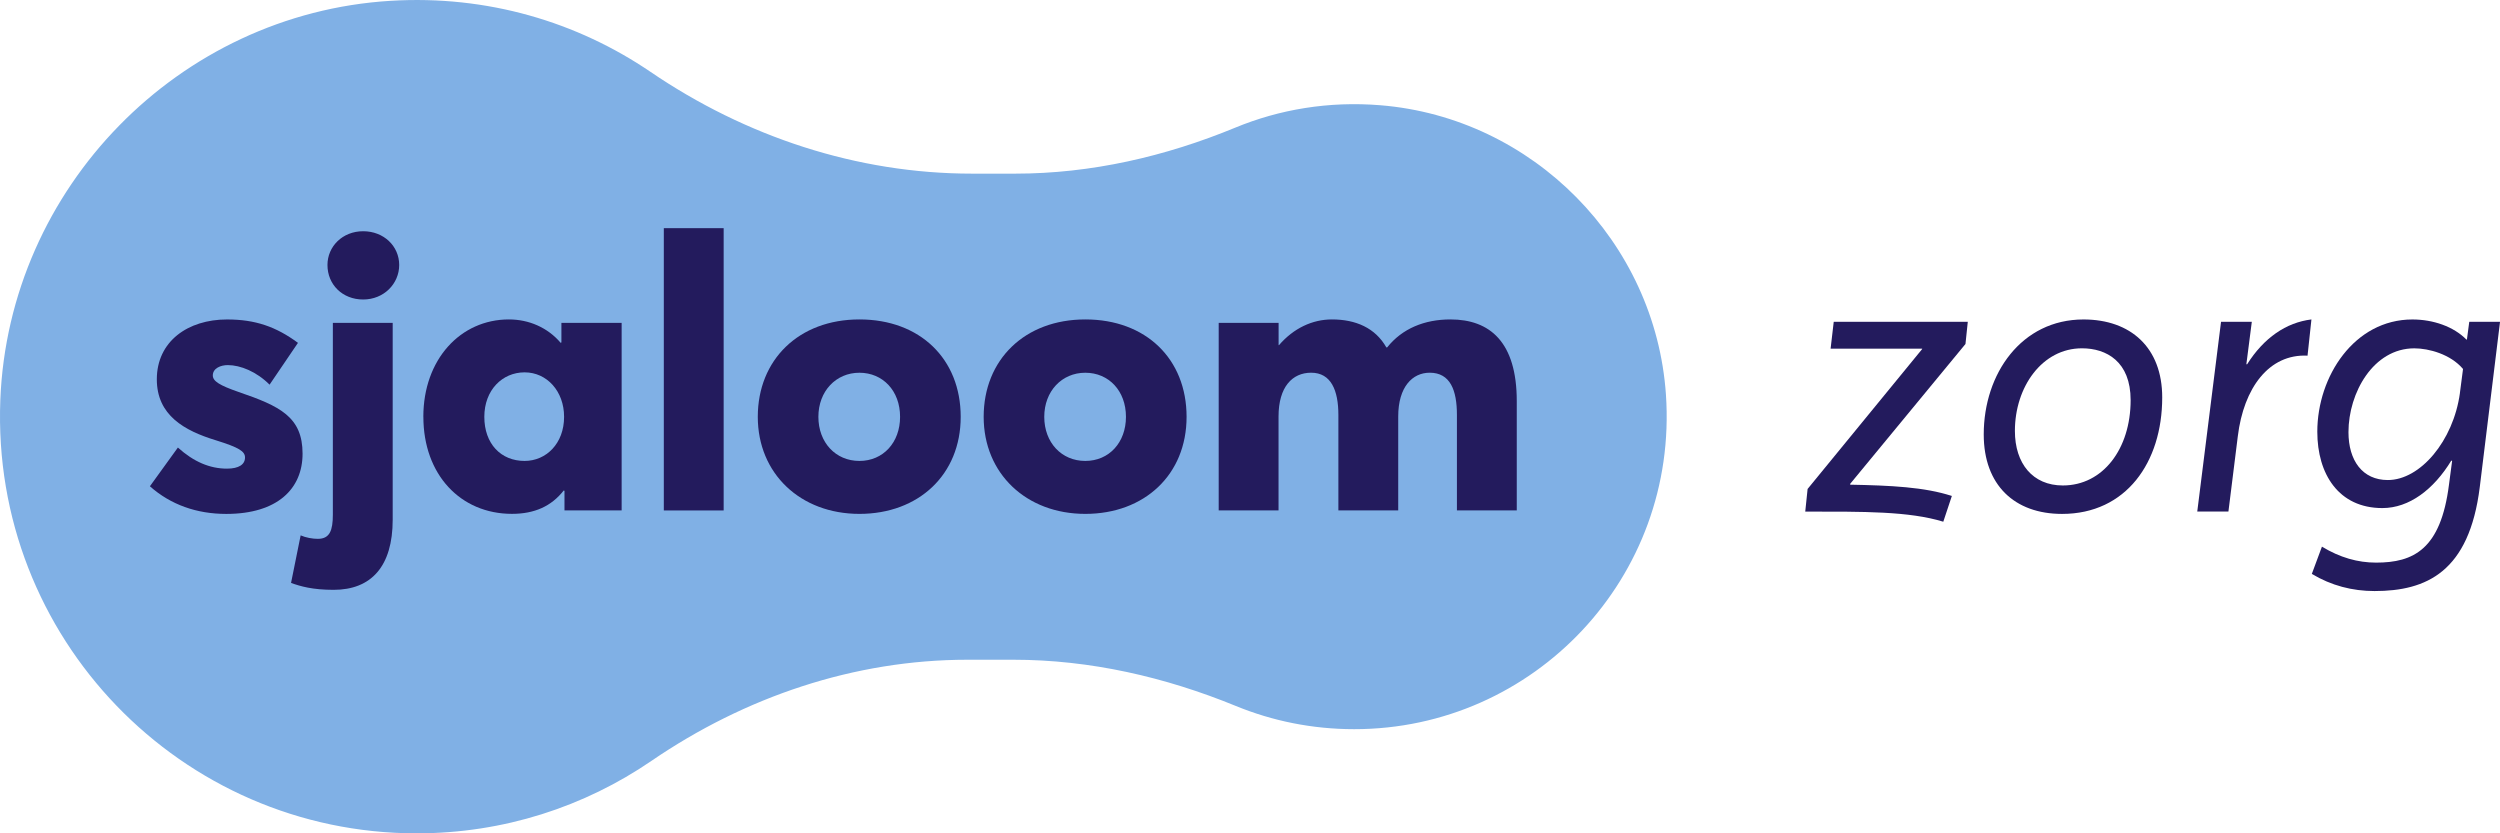
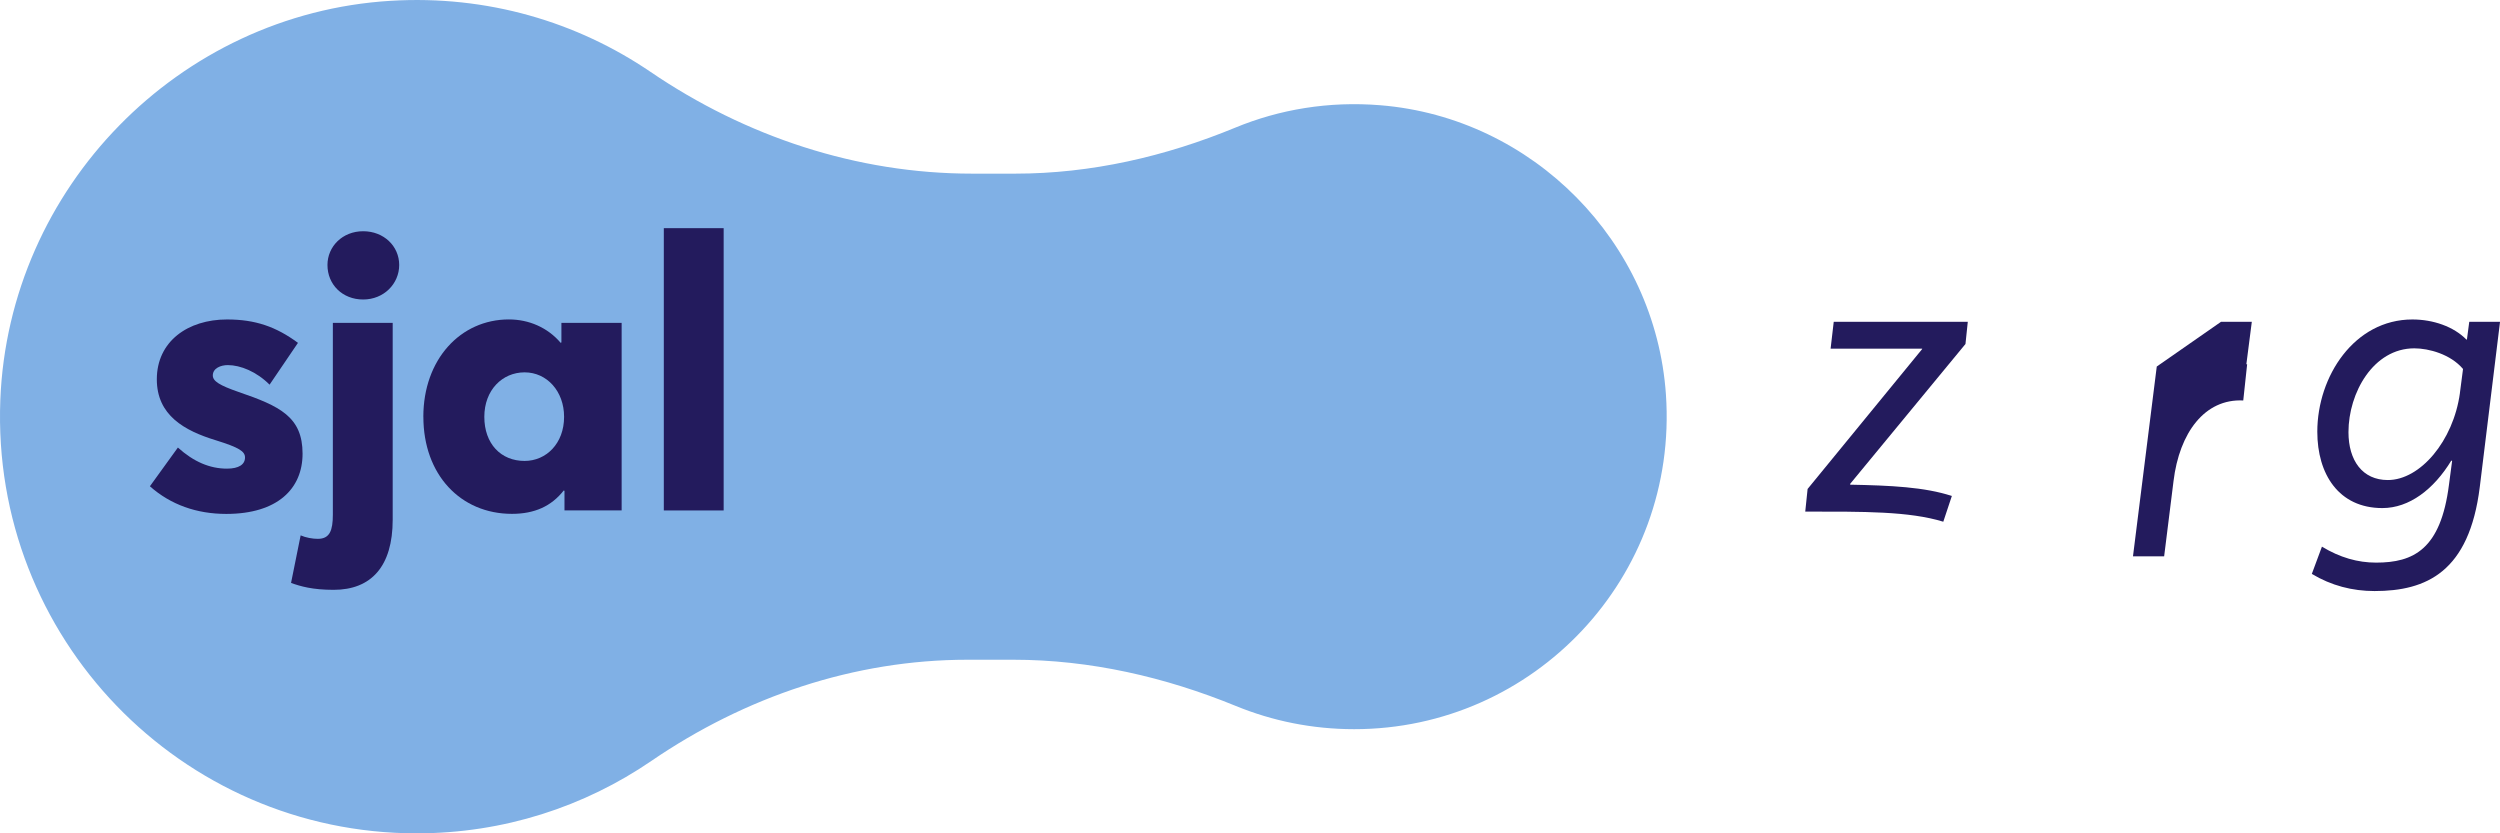
<svg xmlns="http://www.w3.org/2000/svg" id="Laag_2" viewBox="0 0 765.35 255.12">
  <defs>
    <style>.cls-1{fill:#80b0e5;}.cls-2{fill:#231b5d;}</style>
  </defs>
  <g id="Laag_1-2">
    <path class="cls-1" d="m422.6,32.22c-15.82-1.29-30.91,1.27-44.44,6.86-21.42,8.84-44.16,14.08-67.34,14.08h-13.26c-35.23,0-69.28-11.33-98.4-31.15C176.71,6.73,149.14-1.56,119.55.25,54.7,4.21,2.66,57.48.1,122.41c-2.87,72.8,55.3,132.71,127.46,132.71,26.67,0,51.42-8.19,71.88-22.19,28.63-19.58,62.06-30.96,96.75-30.96h14.03c23.45,0,46.46,5.28,68.16,14.17,11.16,4.57,23.38,7.09,36.19,7.09,55.07,0,99.27-46.53,95.44-102.42-3.2-46.73-40.73-84.78-87.41-88.59Z" />
    <path class="cls-2" d="m45.89,148.87l8.57-11.86c4.81,4.34,9.74,6.46,15.03,6.46,3.64,0,5.52-1.29,5.52-3.4,0-1.88-1.76-3.05-8.92-5.28-9.63-2.94-18.08-7.63-18.08-18.67,0-11.62,9.51-18.32,21.49-18.32,8.69,0,15.03,2.23,21.72,7.16l-8.69,12.8c-3.99-3.99-8.92-5.99-12.8-5.99-2.11,0-4.58.94-4.58,3.17,0,1.76,2.11,3.05,7.87,5.05,12.68,4.34,19.61,7.63,19.61,18.9,0,10.69-7.63,18.44-23.36,18.44-9.04,0-17.03-2.82-23.37-8.46Z" />
    <path class="cls-2" d="m89.1,178.46l2.94-14.56c1.64.71,3.64,1.06,5.28,1.06,3.64,0,4.58-2.58,4.58-7.4v-58.71h18.32v60.23c0,14.32-6.57,21.49-18.08,21.49-6.46,0-10.1-1.06-13.03-2.11Zm11.15-97.34c0-5.64,4.58-10.33,10.92-10.33s11.04,4.58,11.04,10.33-4.7,10.57-11.04,10.57-10.92-4.58-10.92-10.57Z" />
    <path class="cls-2" d="m129.6,127.61c0-17.61,11.39-29.82,26.19-29.82,6.11,0,11.86,2.47,15.85,7.16l.23-.12v-5.99h18.44v57.42h-17.5v-5.99l-.23-.12c-3.76,4.81-8.92,7.16-15.85,7.16-15.73,0-27.12-11.98-27.12-29.71Zm43.09,0c0-7.87-5.29-13.62-12.09-13.62s-12.33,5.4-12.33,13.62,5.05,13.5,12.33,13.5c6.57,0,12.09-5.29,12.09-13.5Z" />
    <path class="cls-2" d="m203.22,69.85h18.32v86.42h-18.32v-86.42Z" />
-     <path class="cls-2" d="m231.99,127.61c0-17.5,12.57-29.82,31.12-29.82s31,12.09,31,29.82-12.92,29.71-31,29.71-31.12-12.33-31.12-29.71Zm43.56,0c0-7.98-5.28-13.5-12.45-13.5s-12.56,5.64-12.56,13.5,5.28,13.5,12.56,13.5,12.45-5.64,12.45-13.5Z" />
-     <path class="cls-2" d="m301.14,127.61c0-17.5,12.57-29.82,31.12-29.82s31,12.09,31,29.82-12.92,29.71-31,29.71-31.12-12.33-31.12-29.71Zm43.56,0c0-7.98-5.28-13.5-12.45-13.5s-12.56,5.64-12.56,13.5,5.28,13.5,12.56,13.5,12.45-5.64,12.45-13.5Z" />
-     <path class="cls-2" d="m373.11,98.85h18.32v6.81h.12c4.46-5.17,10.22-7.87,16.2-7.87,7.28,0,13.27,2.58,16.67,8.57h.24c4.58-5.75,11.39-8.57,19.37-8.57,12.09,0,20.31,6.93,20.31,25.01v33.46h-18.32v-29.24c0-7.51-2-12.92-8.34-12.92-5.28,0-9.63,4.34-9.63,13.39v28.77h-18.32v-29.24c0-7.51-2.23-12.92-8.34-12.92-5.75,0-9.98,4.34-9.98,13.39v28.77h-18.32v-57.42Z" />
    <path class="cls-2" d="m552.66,156.61l.72-6.92,35.07-42.83v-.12h-28.03l.96-8.23h41.04l-.71,6.8-35.31,42.83v.24c12.41.24,22.78.72,31.14,3.46l-2.62,7.88c-10.5-3.22-24.34-3.1-42.23-3.1Z" />
-     <path class="cls-2" d="m607.3,132.99c0-18.61,11.57-35.19,30.54-35.19,14.43,0,24.1,8.59,24.1,23.86,0,19.92-11.09,35.67-30.66,35.67-14.55,0-23.98-8.83-23.98-24.33Zm44.97-10.5c0-11.81-7.4-15.86-14.91-15.86-12.17,0-20.52,11.81-20.52,25.29,0,10.02,5.49,16.7,14.67,16.7,12.29,0,20.76-11.21,20.76-26.13Z" />
-     <path class="cls-2" d="m679.95,98.51h9.42l-1.67,13h.24c5.13-8.11,11.93-12.76,19.68-13.72l-1.19,11.09c-11.81-.6-19.56,9.9-21.35,24.69l-2.87,23.02h-9.54l7.28-58.1Z" />
+     <path class="cls-2" d="m679.95,98.51h9.42l-1.67,13h.24l-1.19,11.09c-11.81-.6-19.56,9.9-21.35,24.69l-2.87,23.02h-9.54l7.28-58.1Z" />
    <path class="cls-2" d="m707.74,175.7l3.1-8.35c5.49,3.34,10.97,4.89,16.58,4.89,11.45,0,19.8-4.05,22.31-23.86l.96-7.27-.24-.12c-5.37,8.83-12.88,14.55-21.11,14.55-13.36,0-19.92-10.38-19.92-23.38,0-16.94,11.33-34.36,29.11-34.36,6.32,0,12.64,2.15,16.58,6.2l.12-.12.71-5.37h9.42l-6.2,50.58c-3.22,26-16.34,31.85-32.21,31.85-6.8,0-13.24-1.67-19.21-5.25Zm45.33-55.35l.96-7.39c-3.82-4.53-10.5-6.32-14.91-6.32-12.53,0-20.16,13.6-20.16,25.65,0,8.71,4.29,14.67,12.05,14.67,9.9,0,20.04-11.93,22.07-26.6Z" />
  </g>
</svg>